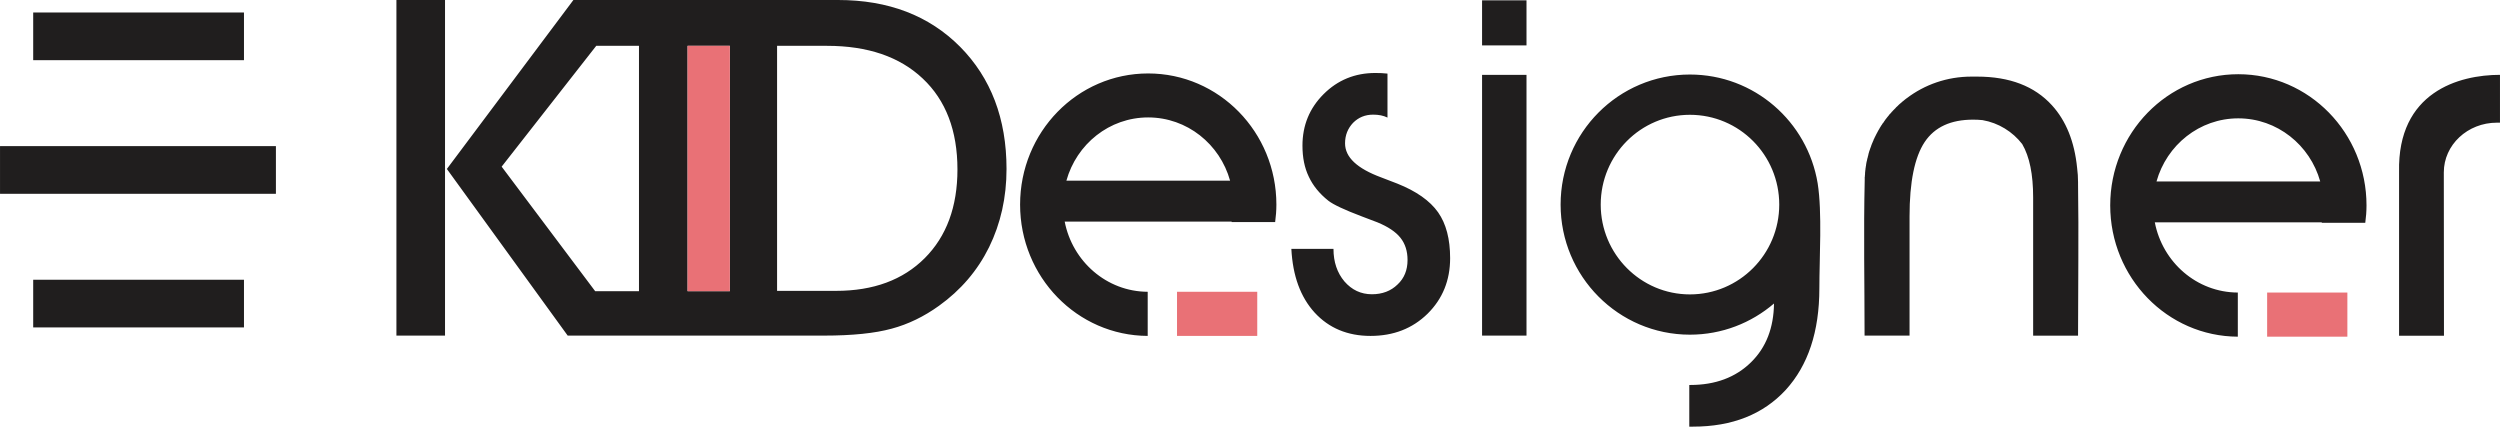
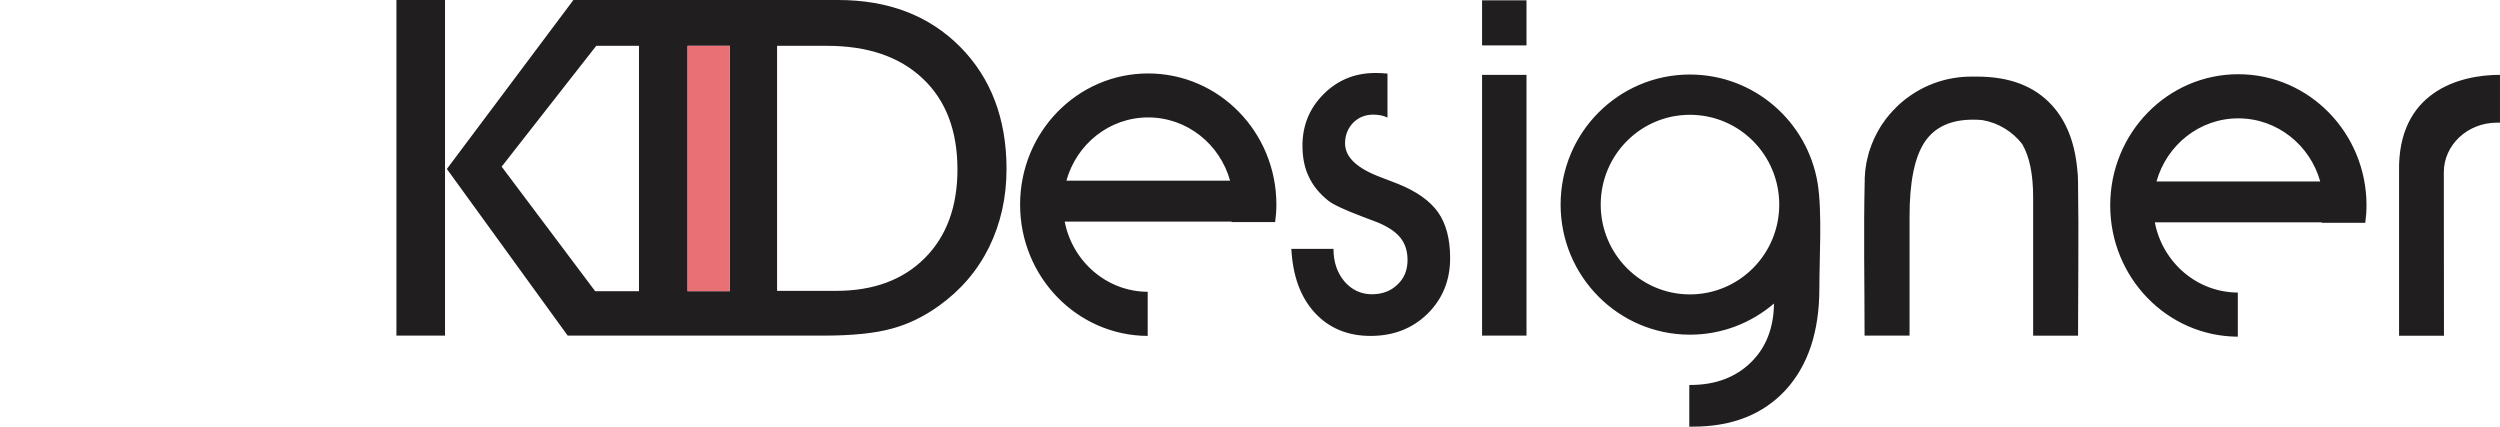
<svg xmlns="http://www.w3.org/2000/svg" xml:space="preserve" width="157.851mm" height="26.938mm" version="1.1" style="shape-rendering:geometricPrecision; text-rendering:geometricPrecision; image-rendering:optimizeQuality; fill-rule:evenodd; clip-rule:evenodd" viewBox="0 0 16202 2765">
  <defs>
    <style type="text/css">
   
    .fil0 {fill:#E97176}
    .fil1 {fill:#201E1E}
   
  </style>
  </defs>
  <g id="Camada_x0020_1">
    <g id="_2334166254864">
-       <path class="fil0" d="M14693 1896l520 0 0 286 -520 0 0 -286zm-7065 -5l520 0 0 286 -520 0 0 -286z" />
-       <path class="fil1" d="M0 1256l0 -309 1788 0 0 309 -1788 0zm215 866l0 -309 1366 0 0 309 -1366 0zm0 -1732l0 -309 1366 0 0 309 -1366 0z" />
      <path class="fil1" d="M2896 1095l820 -1095 3 0 377 0 45 0 315 0 274 0 306 0 395 0c327,0 590,101 791,303 200,202 301,466 301,792 0,185 -38,354 -113,507 -75,152 -184,279 -325,380 -96,69 -198,119 -306,148 -109,30 -255,45 -438,45l-308 0 -303 0 -274 0 -315 0 -67 0 -394 0 -1 0 -783 -1080zm11610 -614c459,0 831,381 831,850 0,39 -3,76 -8,113l-282 0 0 -3 -1082 0c50,259 272,454 538,455l0 286c-457,-2 -827,-382 -827,-851 0,-469 371,-850 830,-850zm-530 695l1061 0c-66,-236 -279,-409 -531,-409 -252,0 -464,173 -530,409zm2226 -691l0 11 0 0 0 16 0 282 0 1c-7,0 -13,0 -20,0 -190,0 -344,144 -344,322 0,352 1,706 1,1059l-291 0 0 -1062c-11,-518 389,-629 654,-629zm-3827 1690l-291 0c0,-336 -7,-673 1,-1010l0 -3c0,-5 0,-10 0,-15l1 -3c0,-5 0,-10 1,-15l0 -1 0 -1c0,-5 0,-9 1,-14l0 -3c1,-5 1,-10 2,-15l0 -3c1,-5 2,-9 2,-14l1 -1 0 -1c0,-5 1,-10 2,-15l0 -2c1,-5 2,-10 3,-14l1 -3c1,-5 2,-10 3,-15l1 -2c1,-4 2,-9 3,-13l1 -3c1,-4 2,-9 3,-14l1 -3c2,-5 3,-9 4,-14l1 -2c1,-4 3,-8 4,-12l1 -3c2,-5 3,-9 5,-13l1 -4c2,-5 4,-9 5,-13l1 -2c2,-4 3,-8 5,-12l2 -4c1,-3 3,-7 4,-11l3 -5c1,-4 3,-7 5,-11l2 -4c2,-3 3,-7 5,-10l2 -4c2,-4 4,-7 6,-11l2 -4c2,-4 4,-7 6,-11l3 -4c2,-3 3,-6 5,-10l3 -4 5 -9 4 -5c2,-3 4,-6 6,-10l4 -4 5 -8 5 -7 4 -6 4 -5c3,-3 5,-6 7,-9l4 -5 6 -7 5 -7 6 -6 4 -4 0 0 6 -8 1 0 5 -6 6 -6 6 -6 5 -5 4 -5 8 -7 0 0 6 -6 5 -5c3,-2 5,-5 8,-7l4 -3c4,-3 7,-6 11,-10l3 -2 6 -5 6 -5c3,-2 6,-5 9,-7l3 -2c116,-88 261,-140 419,-140 4,0 8,0 12,0 8,0 16,0 25,0 211,0 372,62 485,186 91,100 146,235 163,406 4,30 6,61 6,92 0,5 0,10 0,14 5,327 0,654 0,981l-291 0c0,-299 0,-598 0,-896 0,-149 -23,-264 -71,-346 -62,-80 -153,-137 -257,-155 -20,-2 -40,-3 -61,-3 -145,0 -249,48 -314,145 -65,98 -98,258 -98,482 0,257 0,515 0,772zm-2482 0l-288 0c0,-563 0,-1126 0,-1690l288 0c0,564 0,1127 0,1690zm1059 -1692c417,0 762,305 828,705l0 0c30,189 11,484 11,680 0,281 -73,500 -218,659 -146,158 -346,238 -601,238 -8,0 -16,0 -24,0l0 -270 6 0c163,0 294,-49 394,-147 98,-96 147,-223 149,-381 -147,126 -337,202 -545,202 -463,0 -838,-378 -838,-843 0,-466 375,-843 838,-843zm0 261c320,0 579,260 579,582 0,321 -259,582 -579,582 -319,0 -578,-261 -578,-582 0,-322 259,-582 578,-582zm-2583 869l273 0c0,85 24,155 71,211 48,55 107,83 178,83 67,0 123,-21 166,-63 44,-41 65,-94 65,-159 0,-57 -15,-105 -46,-144 -31,-39 -81,-72 -149,-100 -24,-9 -57,-22 -100,-38 -114,-43 -186,-77 -218,-102 -58,-46 -100,-98 -127,-156 -28,-58 -41,-125 -41,-201 0,-131 45,-242 137,-334 91,-91 203,-137 335,-137 27,0 54,1 79,4l0 285c-26,-13 -57,-19 -93,-19 -52,0 -95,18 -130,53 -34,36 -52,80 -52,133 0,90 78,163 235,221 44,17 78,30 104,40 123,49 211,111 264,186 52,74 78,173 78,297 0,144 -49,264 -146,360 -98,96 -221,144 -370,144 -149,0 -270,-51 -362,-151 -92,-101 -142,-238 -151,-413zm1236 -1319l0 -292 288 0 0 292 -288 0zm-2164 182c459,0 831,380 831,850 0,38 -3,76 -8,113l-282 0 0 -3 -1082 0c50,258 272,454 538,455l0 286c-457,-2 -827,-382 -827,-851 0,-470 371,-850 830,-850zm-530 695l1061 0c-66,-237 -279,-410 -531,-410 -252,0 -464,173 -530,410zm-3047 -874l-613 783 606 807 284 0 0 -1590 -277 0zm592 0l0 1590 274 0 0 -1590 -274 0zm-1572 1878l-315 0 0 -2175 315 0 0 2175zm2152 -290l382 0c243,0 434,-71 575,-212 141,-141 212,-333 212,-575 0,-251 -75,-448 -225,-589 -149,-141 -356,-212 -620,-212l-324 0 0 1588z" />
      <polygon class="fil0" points="4456,297 4456,1887 4730,1887 4730,297 " />
    </g>
  </g>
</svg>